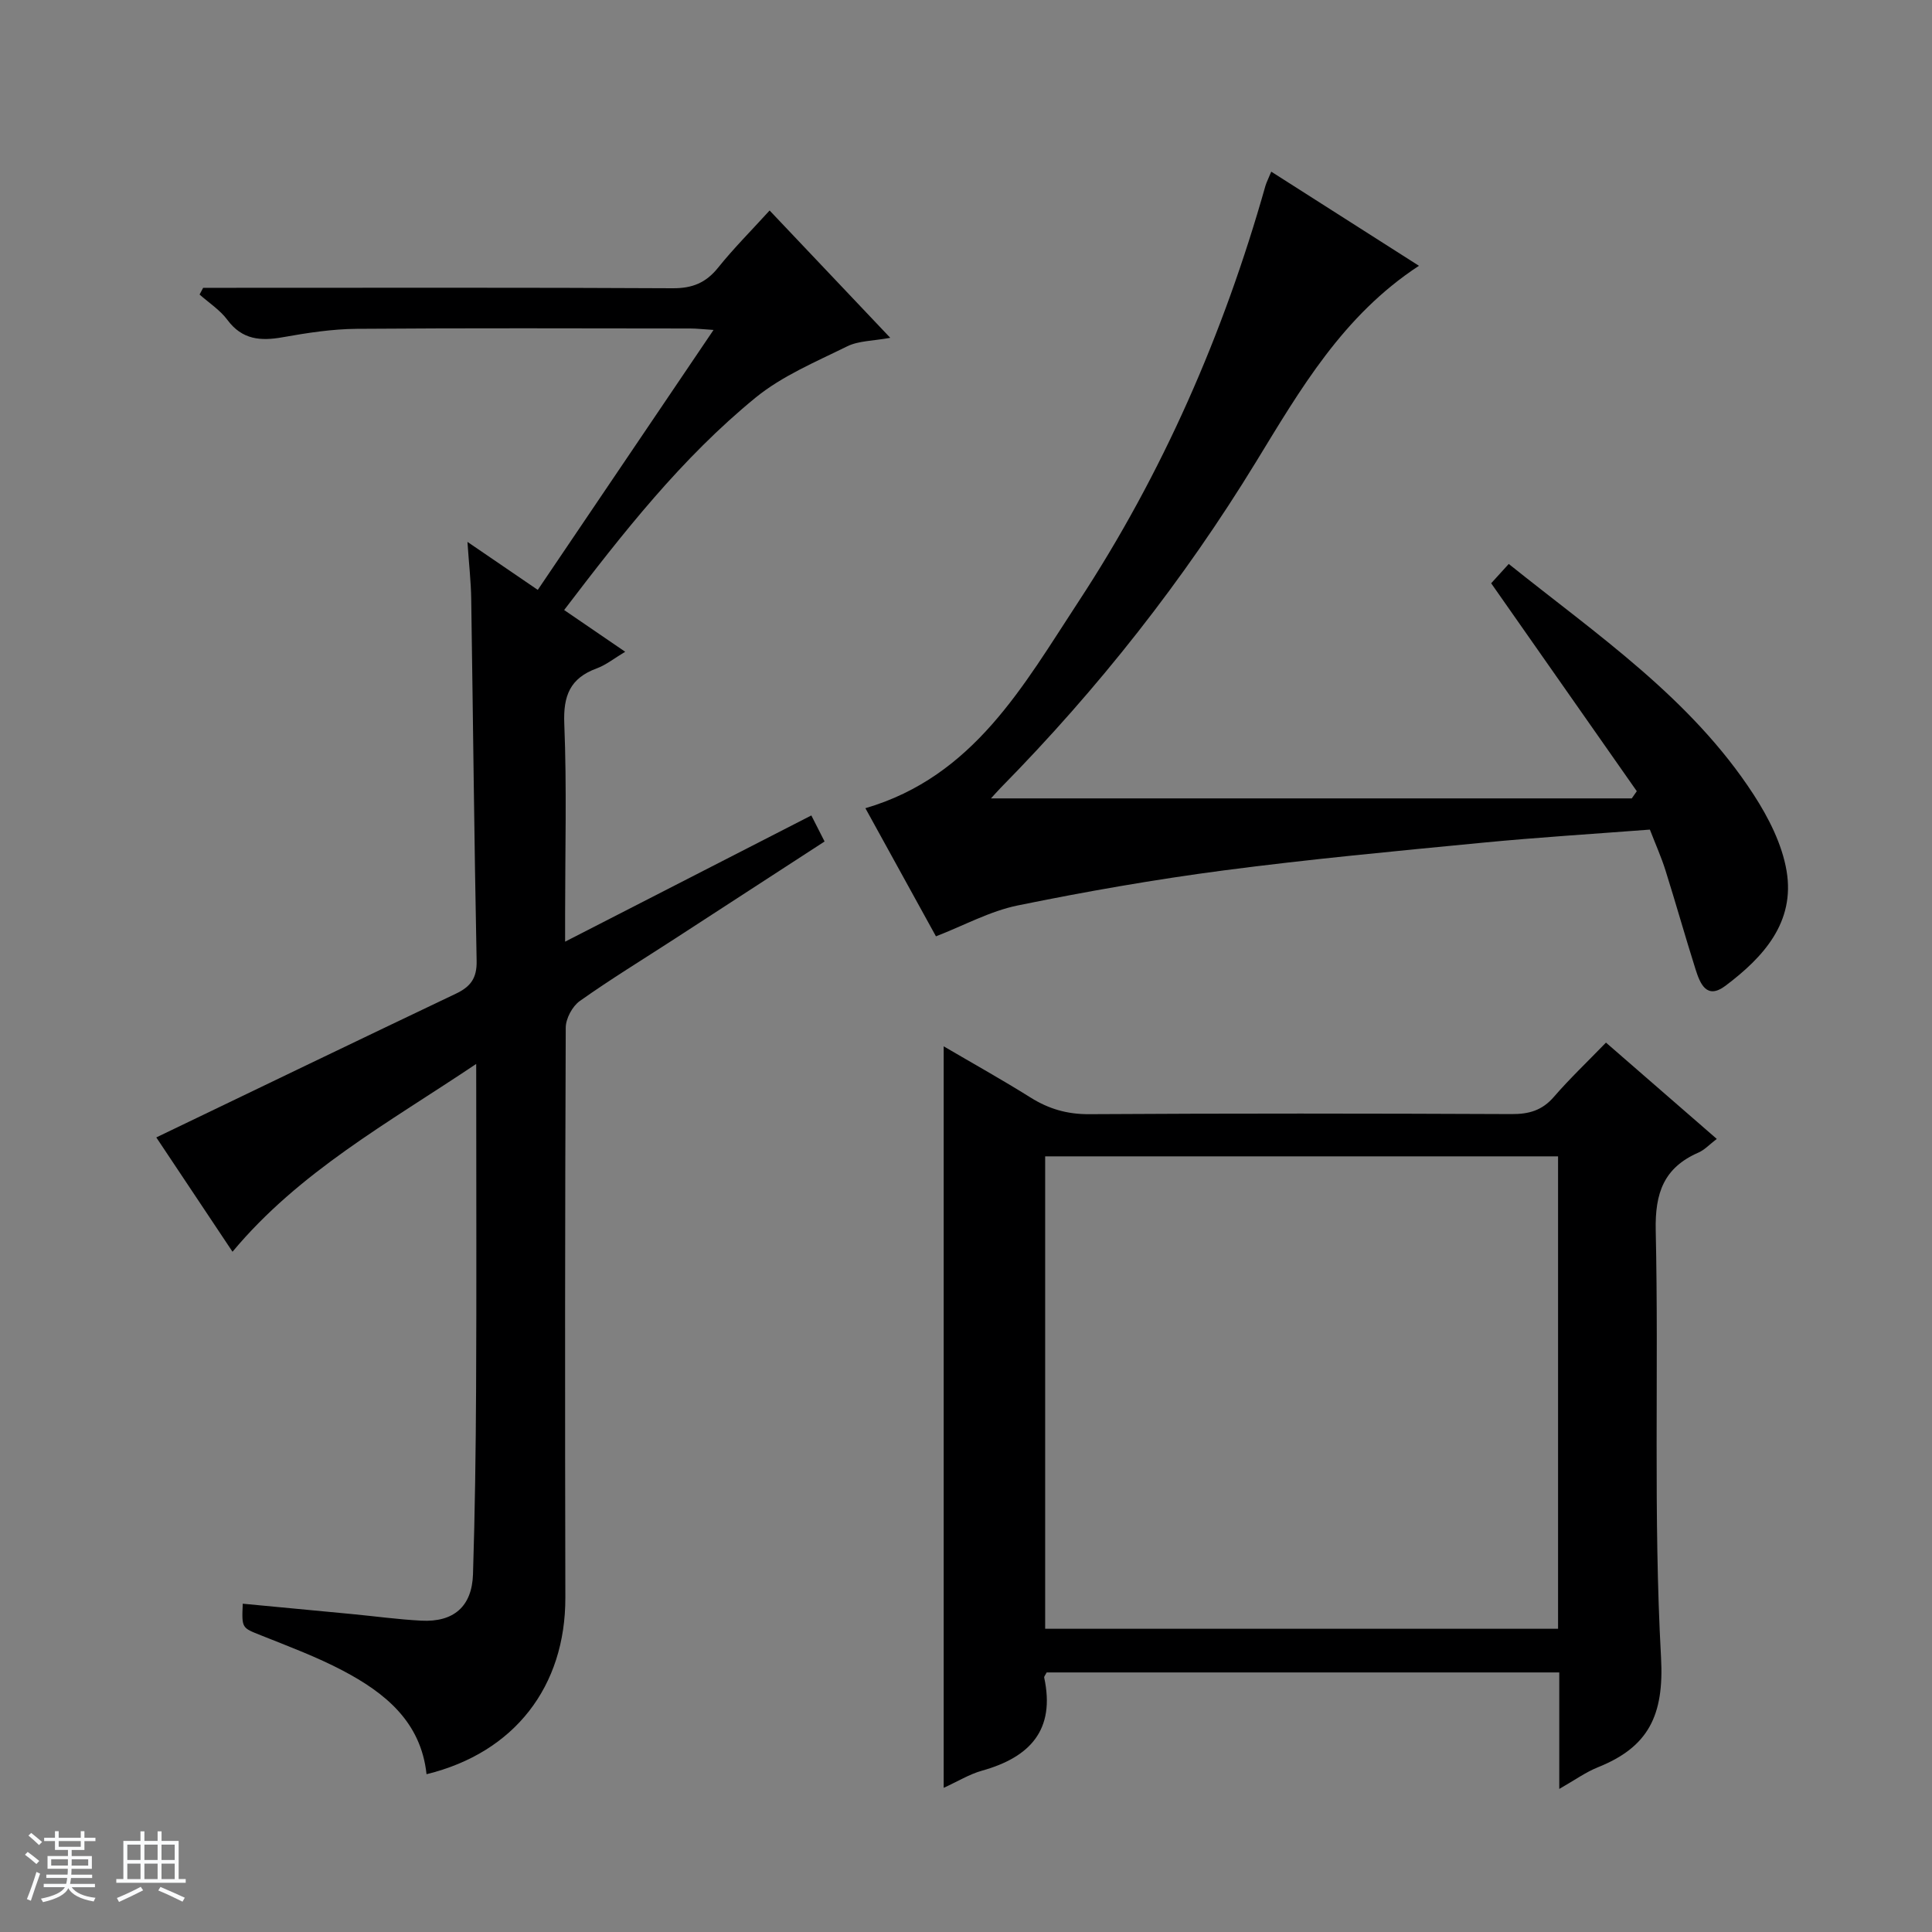
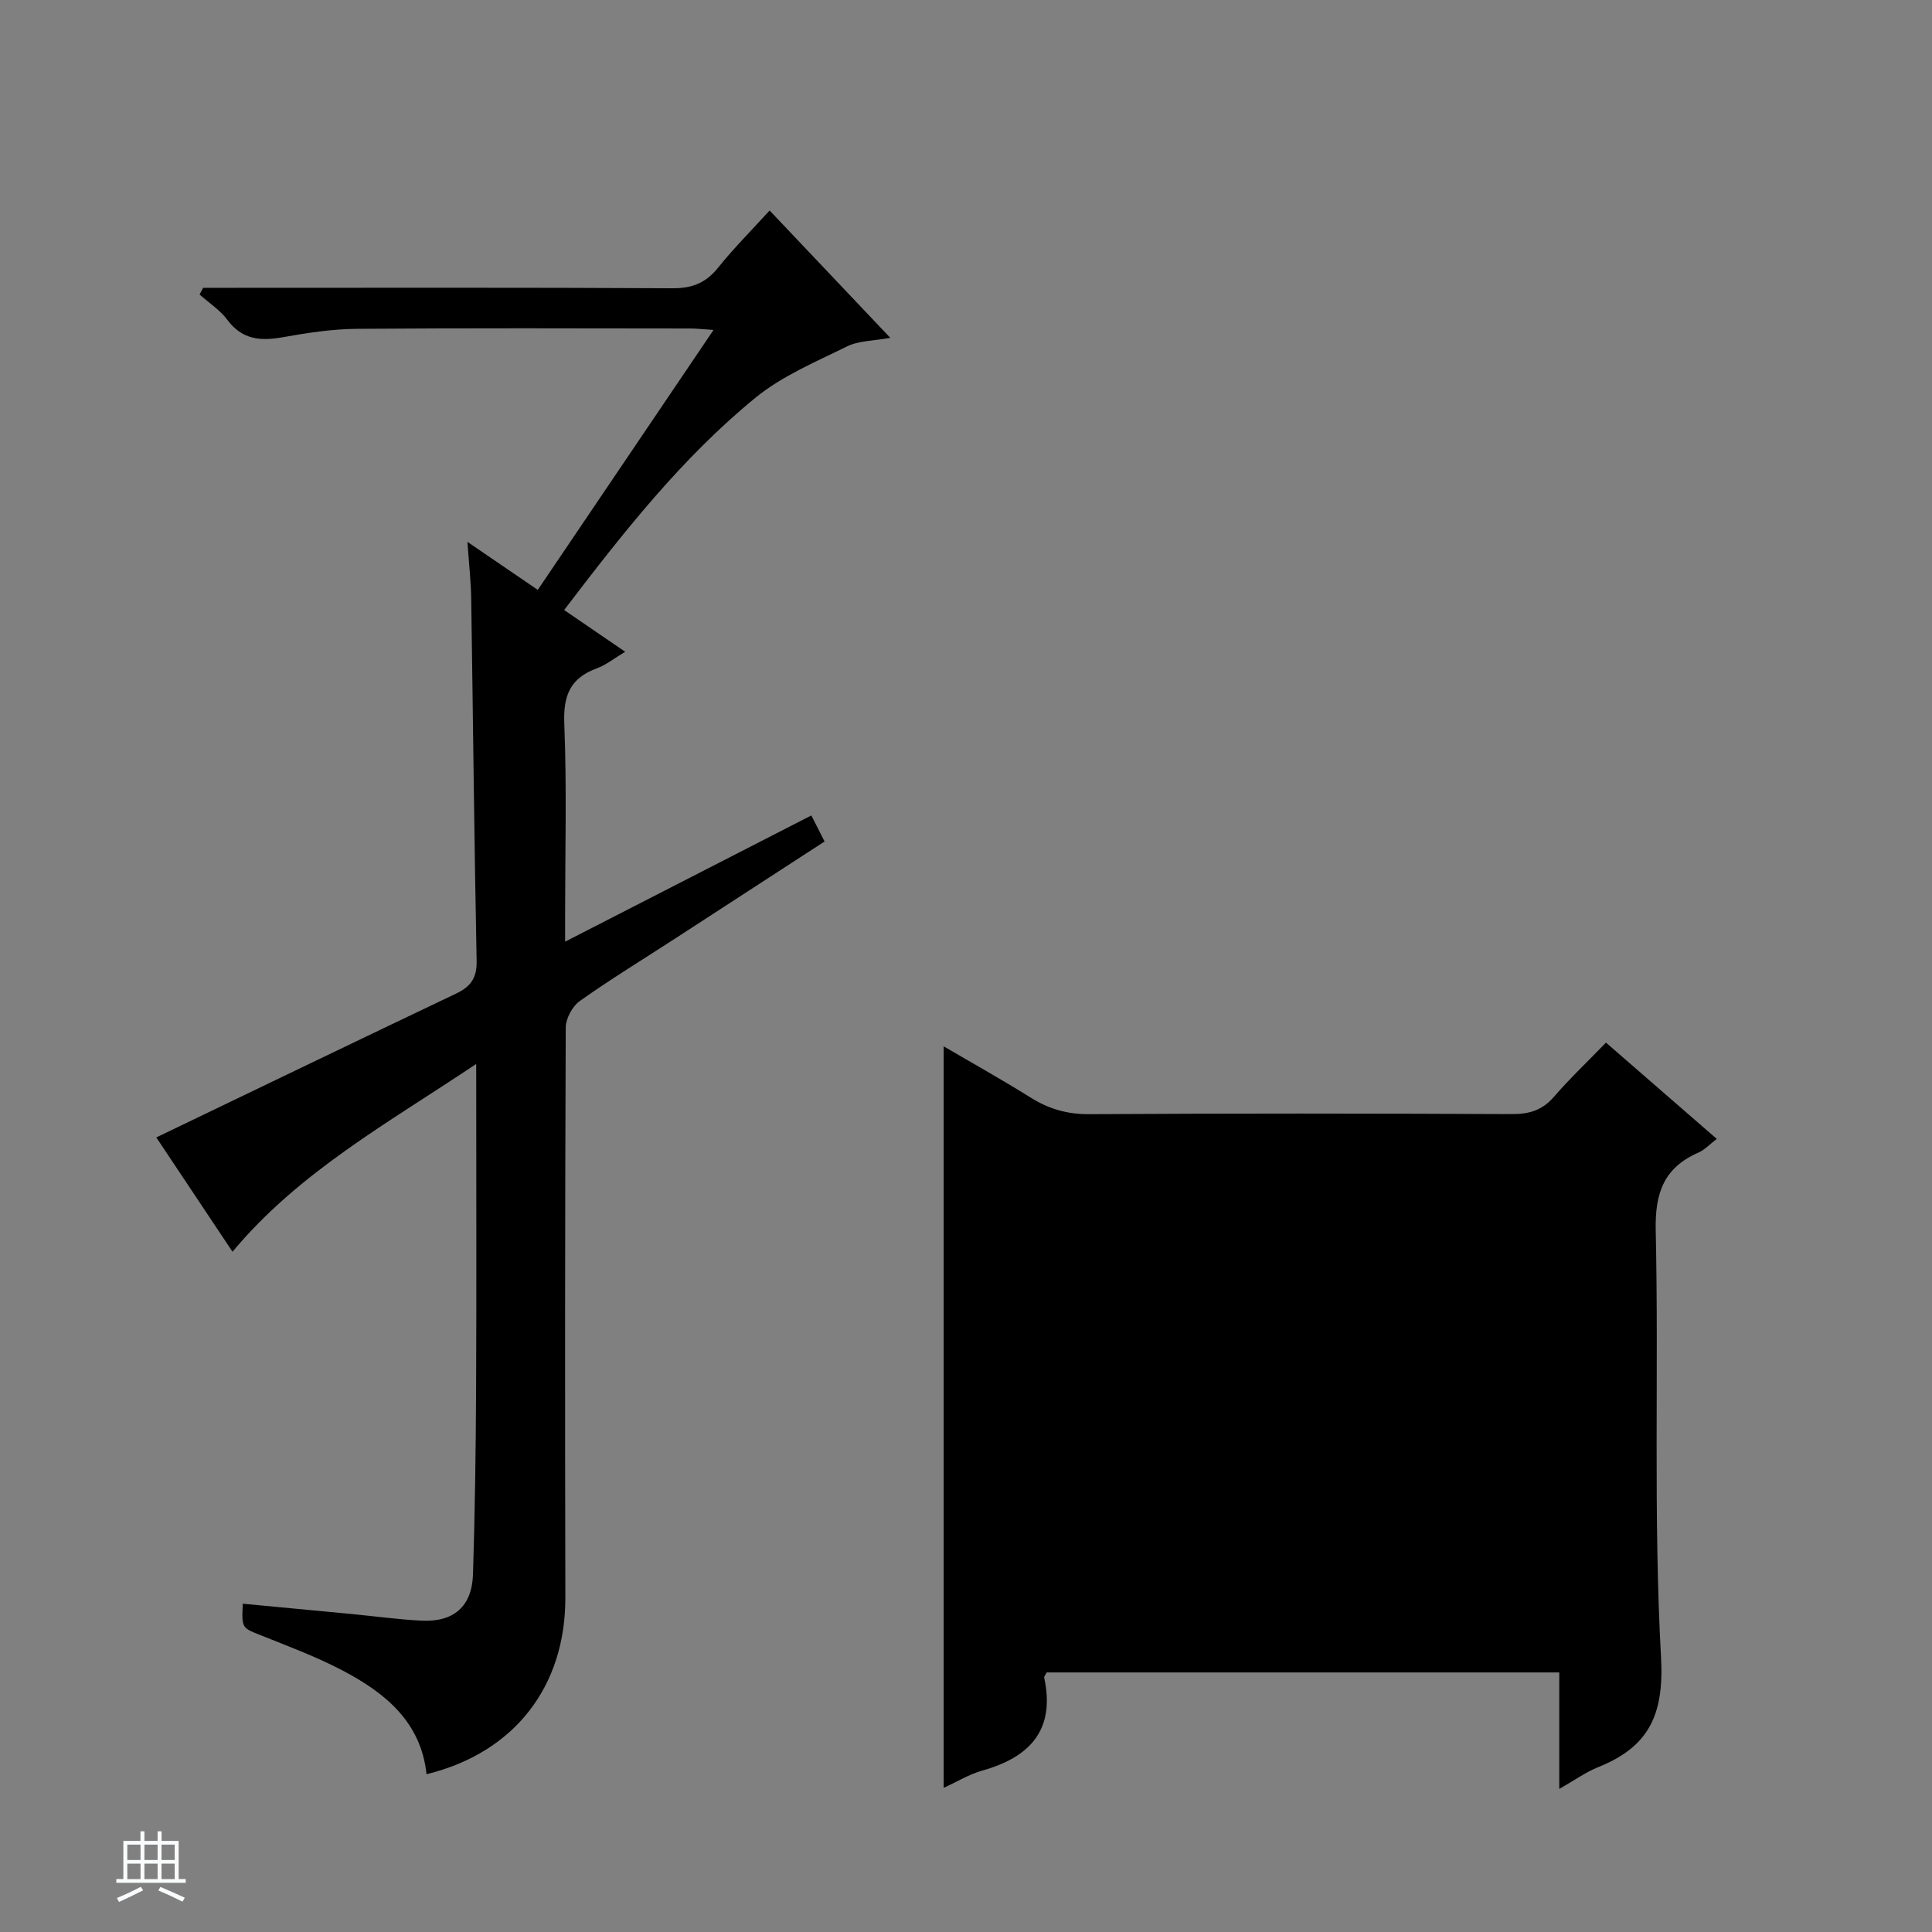
<svg xmlns="http://www.w3.org/2000/svg" enable-background="new 0 0 400 400" viewBox="0 0 400 400">
  <rect x="0" y="0" width="400" height="400" fill="#808080" stroke="none" />
-   <path d="m5.17 384 .56-.58c.85.61 1.65 1.24 2.4 1.87l-.59.64c-.84-.73-1.63-1.38-2.37-1.93m1.22 9.53-.82-.34c.71-1.76 1.37-3.64 1.98-5.63.24.13.5.25.76.36-.6 1.67-1.24 3.54-1.92 5.61m-.5-13.5.57-.54c.56.44 1.31 1.06 2.26 1.87l-.64.64c-.68-.66-1.41-1.32-2.19-1.97m3.25.46h2.24v-1.36h.77v1.36h4.57v-1.36h.76v1.36h2.28v.69h-2.28v1.84h-2.64v1.26h4.18v2.64h-4.21c0 .45-.02.86-.05 1.21h4.32v.69h-4.38c-.04.34-.1.75-.19 1.22h5.15v.69h-4.82c.87 1.19 2.51 1.92 4.93 2.19-.17.31-.3.57-.37.76-2.77-.49-4.52-1.41-5.26-2.76-.56 1.26-2.3 2.23-5.24 2.9-.12-.24-.26-.48-.43-.72 2.73-.55 4.38-1.34 4.96-2.38h-4.38v-.69h4.65c.1-.38.17-.79.21-1.22h-4.32v-.69h4.4c.03-.34.05-.75.05-1.21h-4.2v-2.64h4.23v-1.26h-2.69v-1.84h-2.24zm1.46 4.46v1.29h3.45c.01-.4.02-.57.01-.53v-.32-.45h-3.46zm1.55-2.59h4.57v-1.19h-4.57zm6.11 2.59h-3.42v.77c-.01.19-.01.37-.02.53h3.44z" fill="#fafbfc" />
  <path d="m32.63 379.16h.82v1.98h3.54v7.89h1.46v.78h-14.37v-.78h1.46v-7.89h3.54v-1.98h.82v1.98h2.73zm-3.49 11.48.5.73c-1.61.82-3.28 1.63-5 2.41-.13-.27-.28-.55-.44-.82 1.75-.72 3.4-1.49 4.94-2.32m-2.78-5.55h2.73v-3.18h-2.73zm0 3.95h2.73v-3.2h-2.73zm3.54-3.95h2.73v-3.18h-2.73zm0 3.95h2.73v-3.2h-2.73zm7.89 4.68c-1.84-.92-3.51-1.7-5.02-2.32l.45-.73c1.89.8 3.57 1.55 5.04 2.23zm-1.62-11.81h-2.73v3.18h2.73zm-2.73 7.13h2.73v-3.2h-2.73v3.19z" fill="#fafbfc" />
  <g fill="#000001">
    <path d="m98.59 220.28c-18.33 12.28-36.65 22.33-50.45 38.88-5.41-8.12-10.83-16.25-15.78-23.67 20.8-10 41.38-19.93 62.01-29.75 3.04-1.44 4.39-3.2 4.31-6.81-.5-24.97-.74-49.95-1.12-74.93-.05-3.56-.46-7.12-.78-11.81 5.31 3.62 9.64 6.58 14.56 9.94 12.04-17.81 24-35.5 36.39-53.82-2.08-.13-3.47-.3-4.86-.3-23-.02-46-.11-69 .07-5.12.04-10.27.84-15.33 1.74-4.59.82-8.4.53-11.46-3.59-1.52-2.05-3.81-3.52-5.76-5.25.25-.46.5-.93.74-1.39h5.23c30.67 0 61.33-.08 92 .09 4.07.02 6.87-1.13 9.39-4.27 3.21-4 6.87-7.66 10.66-11.83 8.28 8.73 16.33 17.23 24.98 26.36-3.58.66-6.56.6-8.93 1.77-6.5 3.21-13.42 6.1-18.95 10.61-15.28 12.49-27.43 27.96-39.64 43.98 4.22 2.88 8.14 5.56 12.64 8.64-2.31 1.38-3.99 2.75-5.91 3.45-5.5 2.02-6.94 5.65-6.7 11.45.53 13.14.17 26.33.17 39.49v5.63c17.34-8.89 33.98-17.42 50.98-26.13.91 1.79 1.71 3.36 2.74 5.39-10.52 6.83-20.79 13.51-31.06 20.17-6.56 4.26-13.25 8.34-19.62 12.86-1.54 1.09-2.9 3.63-2.91 5.51-.16 39.33-.17 78.66-.08 118 .04 18.4-10.52 32.12-28.74 36.57-1.16-10.86-8.6-16.85-17.36-21.46-5.42-2.85-11.22-5.01-16.92-7.29-3.95-1.58-4-1.43-3.77-6.55 7.54.71 15.06 1.42 22.58 2.14 4.79.46 9.58 1.12 14.38 1.37 6.71.35 10.5-2.93 10.71-9.62.4-12.81.58-25.62.64-38.43.1-20.17.03-40.33.03-60.5-.01-1.79-.01-3.58-.01-6.71z" />
-     <path d="m322.83 370.38c0-8.47 0-16.18 0-24.12-35.78 0-71 0-106.13 0-.25.51-.56.83-.51 1.07 2.34 10.85-2.96 16.49-12.85 19.26-2.66.74-5.09 2.26-7.96 3.56 0-51.2 0-101.98 0-153.52 6.11 3.58 12.14 6.94 17.98 10.6 3.78 2.37 7.6 3.48 12.16 3.45 29.15-.18 58.3-.15 87.45-.02 3.61.02 6.33-.77 8.75-3.57 3.26-3.77 6.9-7.22 10.78-11.23 7.72 6.71 15.17 13.18 22.94 19.94-1.48 1.12-2.51 2.27-3.8 2.83-7.16 3.13-9.01 8.36-8.84 16.12.65 29.47-.52 59.01 1.1 88.41.66 12.04-2.63 18.55-13.06 22.73-2.56 1.03-4.85 2.69-8.01 4.49zm-.25-130.97c-35.83 0-71.06 0-106.19 0v97.81h106.19c0-32.8 0-65.22 0-97.81z" />
-     <path d="m263.2 35.54c10.4 6.63 20.32 12.95 30.58 19.49-15.74 10.29-24.58 25.62-33.73 40.59-15.01 24.55-32.68 46.97-52.84 67.46-.76.78-1.47 1.6-2.04 2.22h132.67c.35-.5.69-.99 1.04-1.49-9.96-14.22-19.91-28.43-30.15-43.05.99-1.09 2.18-2.39 3.64-4 18.29 14.67 37.73 27.8 50.69 47.74 3.1 4.77 5.9 10.29 6.83 15.8 1.8 10.65-4.79 17.88-12.66 23.8-3.91 2.94-5.25-.47-6.19-3.43-2.15-6.8-4.08-13.67-6.22-20.47-.84-2.68-2-5.27-3.23-8.44-11.59.89-23.18 1.6-34.73 2.72-17.86 1.73-35.73 3.4-53.51 5.73-14.3 1.88-28.54 4.37-42.67 7.26-5.71 1.17-11.05 4.12-16.9 6.39-4.61-8.38-9.57-17.39-14.61-26.53 22.43-6.55 32.73-25.42 44.13-42.78 17.43-26.57 30.04-55.46 38.69-86.06.23-.78.62-1.5 1.21-2.95z" />
+     <path d="m322.83 370.38c0-8.47 0-16.18 0-24.12-35.78 0-71 0-106.13 0-.25.51-.56.83-.51 1.07 2.34 10.85-2.96 16.49-12.85 19.26-2.66.74-5.09 2.26-7.96 3.56 0-51.2 0-101.98 0-153.52 6.11 3.58 12.14 6.94 17.98 10.6 3.78 2.37 7.6 3.48 12.16 3.45 29.15-.18 58.3-.15 87.45-.02 3.61.02 6.33-.77 8.75-3.57 3.26-3.77 6.9-7.22 10.78-11.23 7.72 6.71 15.17 13.18 22.94 19.94-1.48 1.12-2.51 2.27-3.8 2.83-7.16 3.13-9.01 8.36-8.84 16.12.65 29.47-.52 59.01 1.1 88.41.66 12.04-2.63 18.55-13.06 22.73-2.56 1.03-4.85 2.69-8.01 4.49zm-.25-130.97c-35.83 0-71.06 0-106.19 0v97.81c0-32.8 0-65.22 0-97.81z" />
  </g>
</svg>